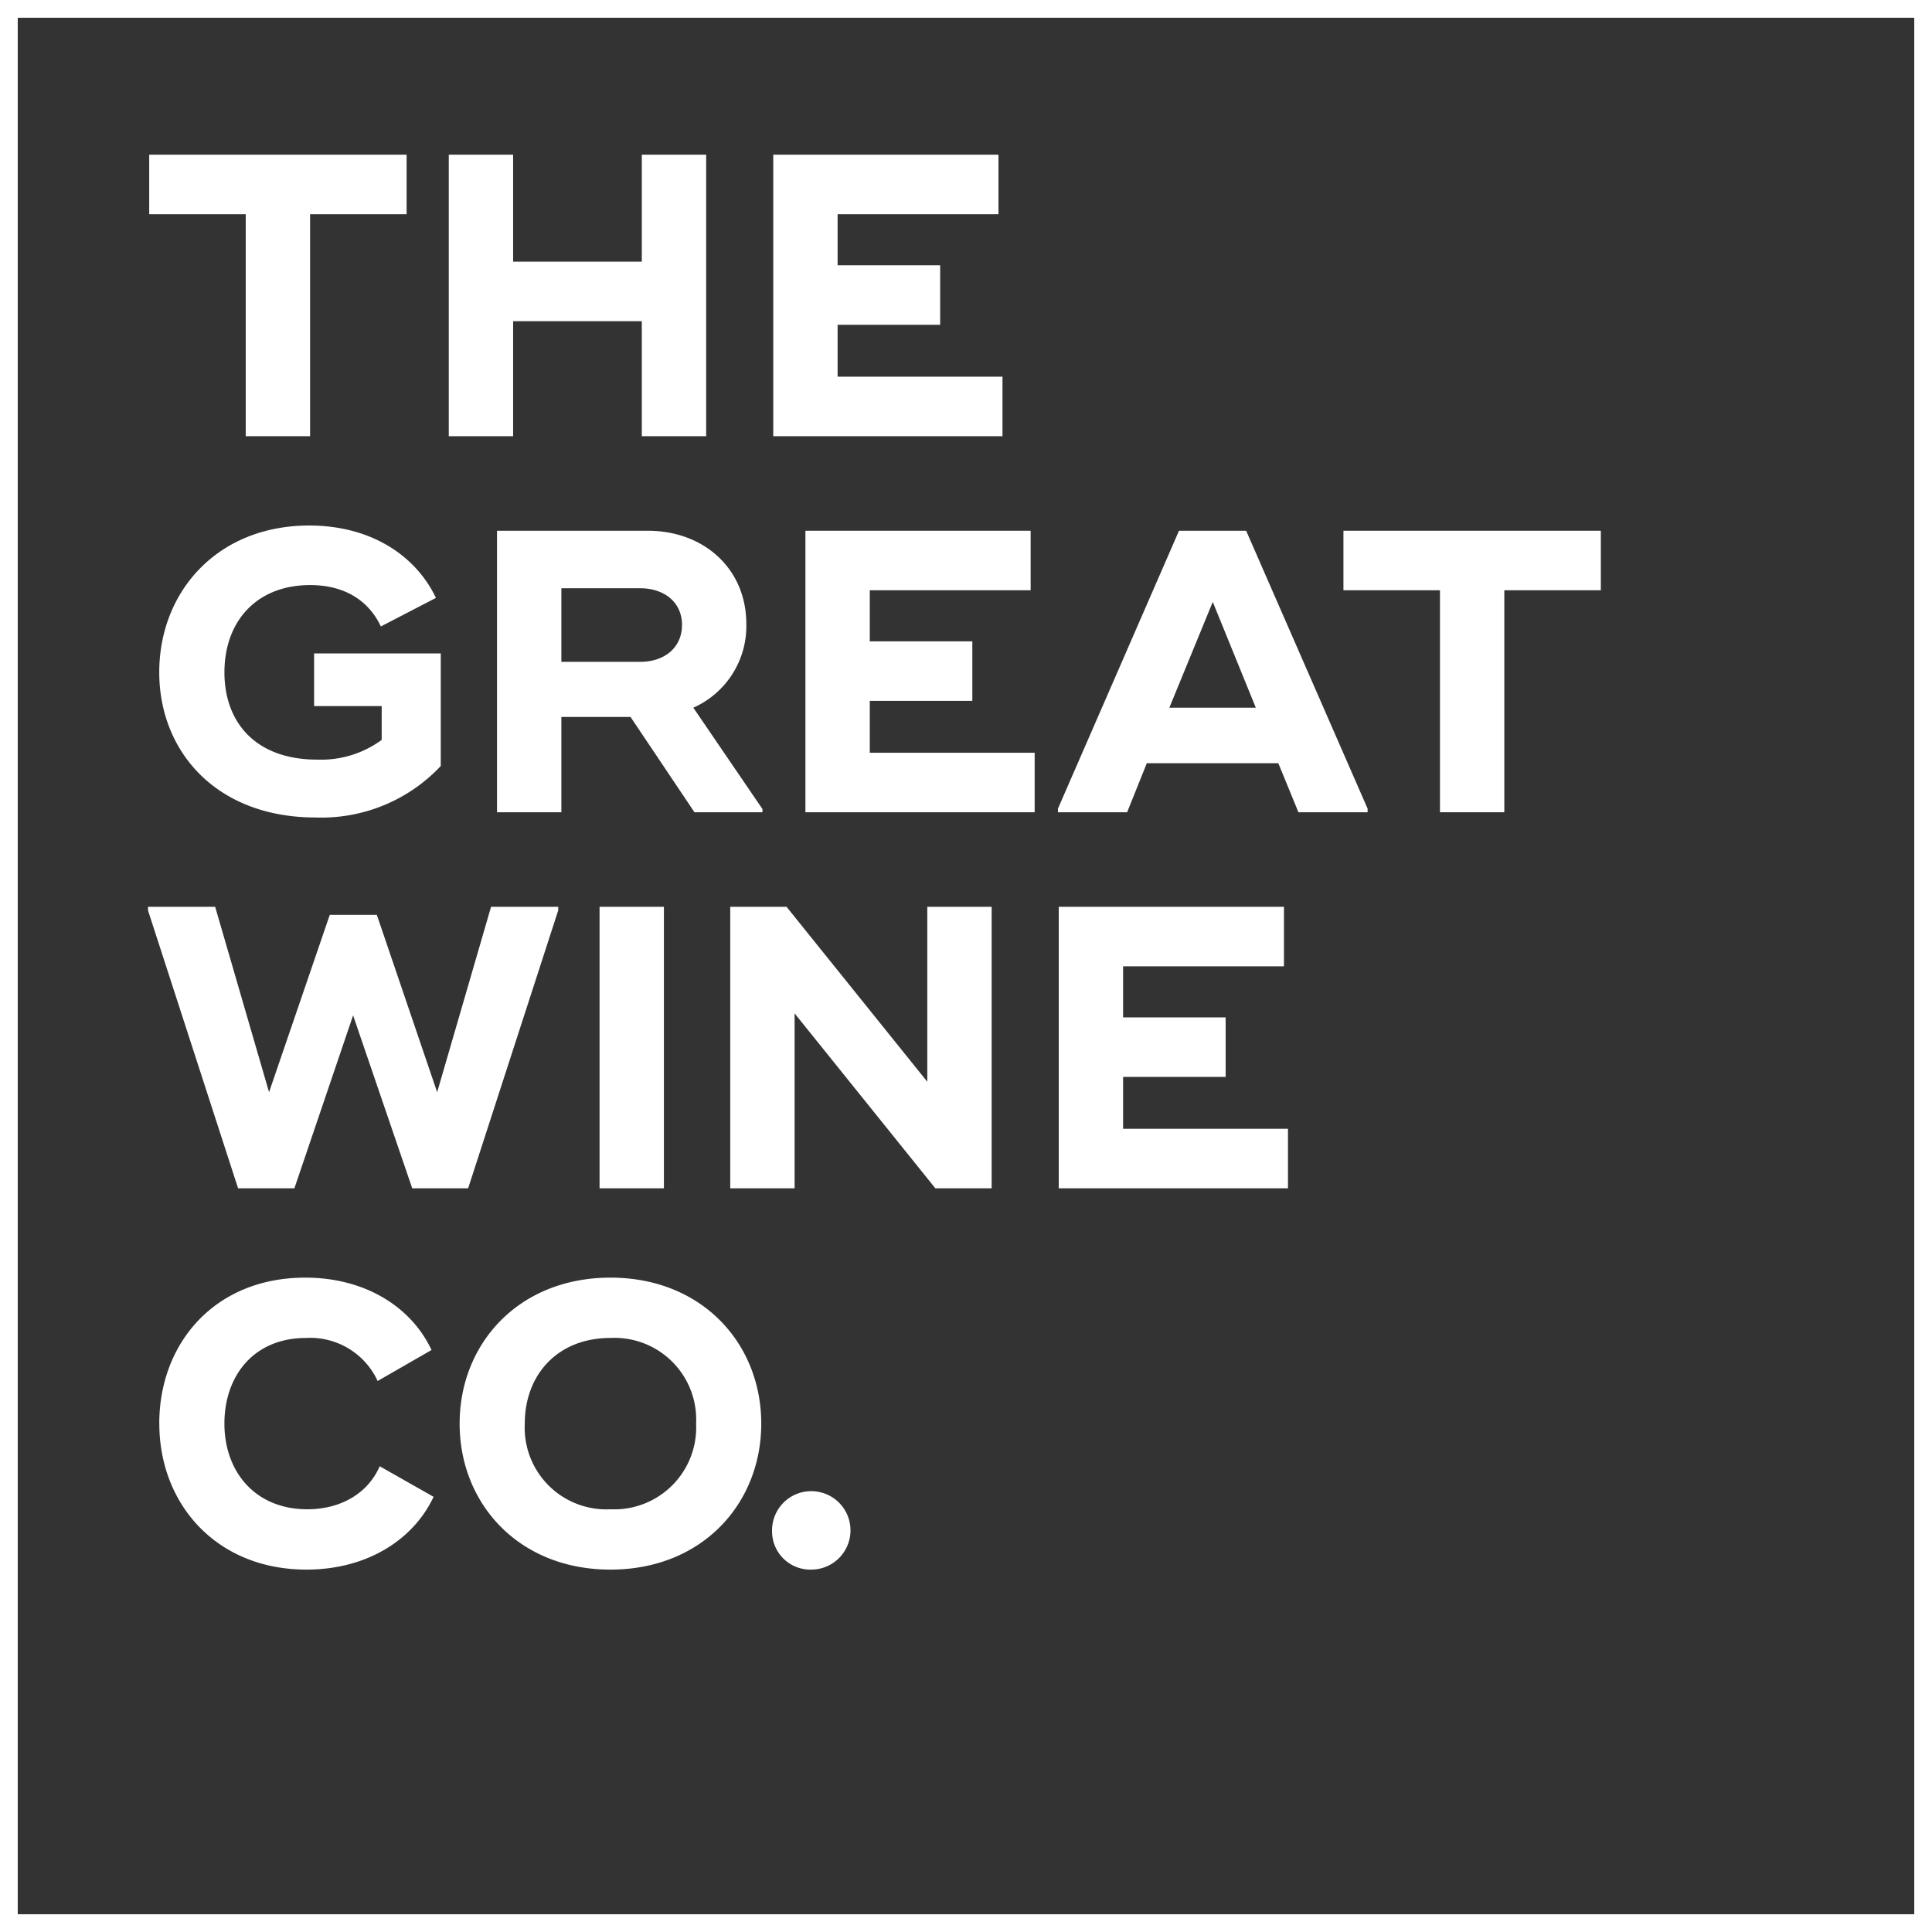
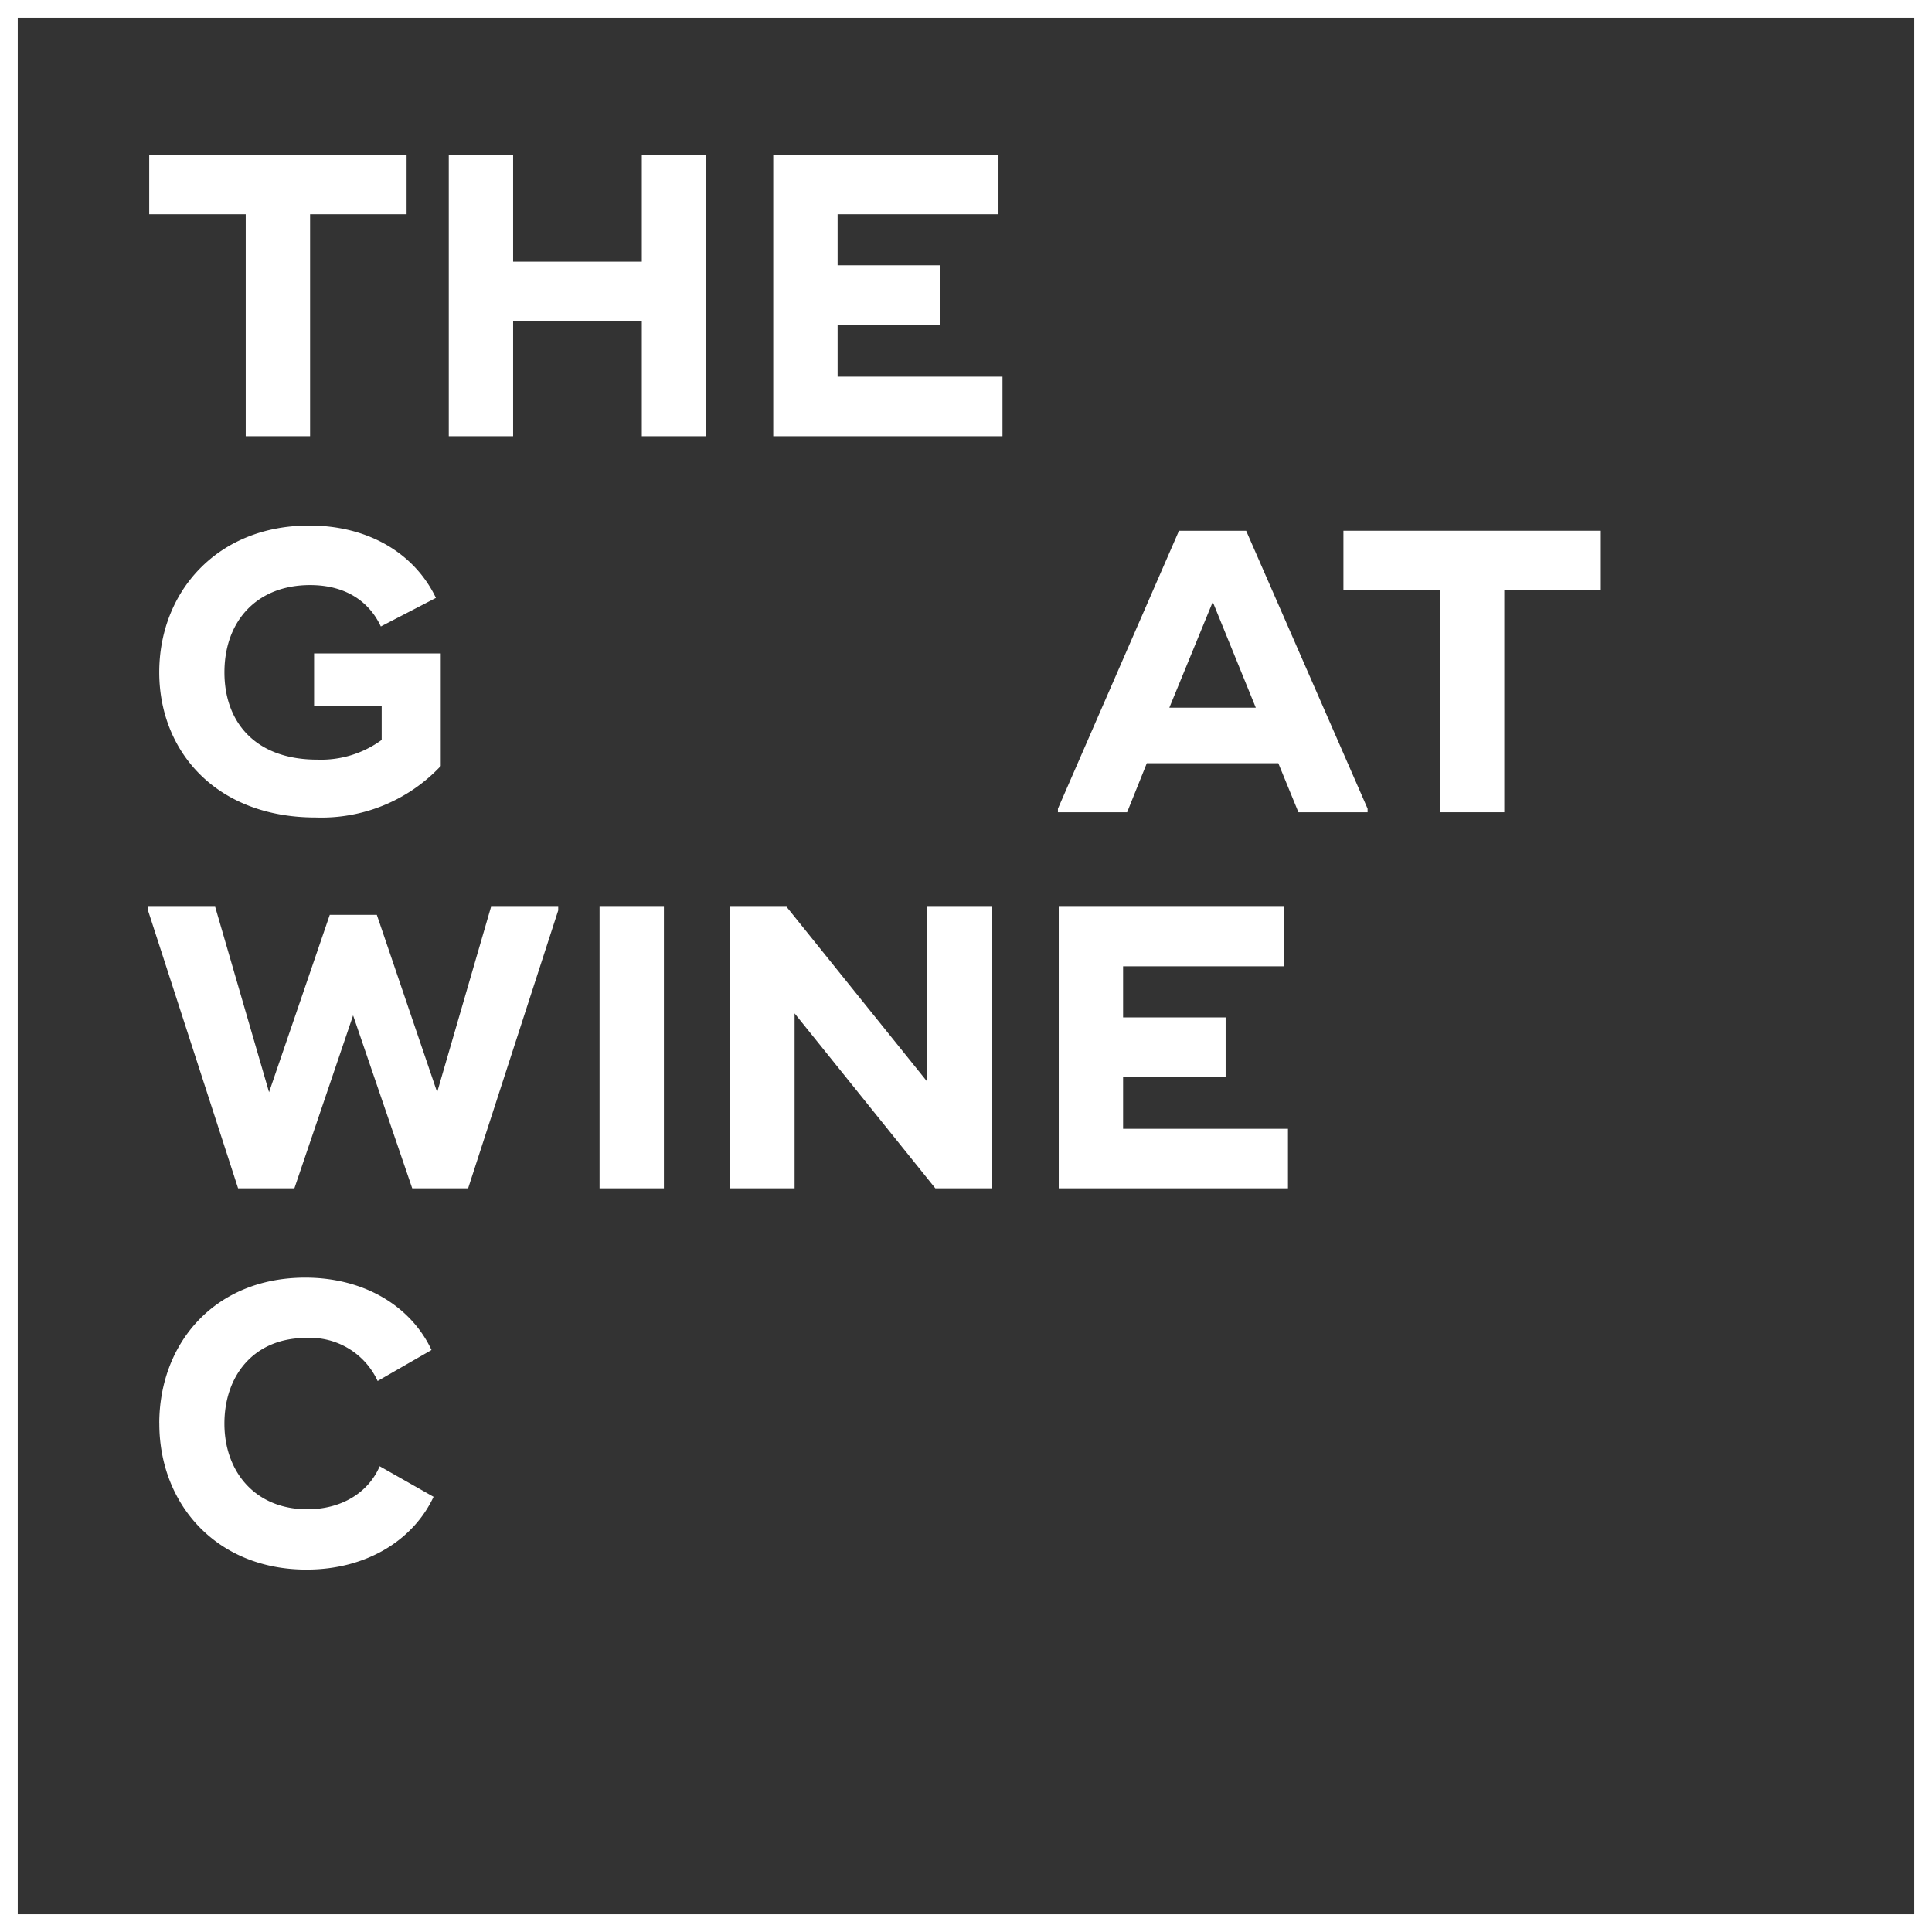
<svg xmlns="http://www.w3.org/2000/svg" width="198.128" height="198.128" viewBox="0 0 198.128 198.128">
  <rect x="0" y="0" width="198.128" height="198.128" fill="#333333" stroke="none" />
  <g>
    <polygon points="41.697 21.967 31.799 21.967 31.799 44.732 25.199 44.732 25.199 21.967 15.302 21.967 15.302 15.863 31.799 15.863 41.697 15.863 41.697 21.967" fill="#ffffff" />
    <polygon points="72.418 15.863 72.418 44.733 65.818 44.733 65.818 32.938 52.621 32.938 52.621 44.733 46.022 44.733 46.022 15.863 52.621 15.863 52.621 26.833 65.818 26.833 65.818 15.863 72.418 15.863" fill="#ffffff" />
    <polygon points="102.806 38.629 102.806 44.733 80.742 44.733 79.298 44.733 79.298 15.863 85.897 15.863 102.394 15.863 102.394 21.967 85.897 21.967 85.897 27.205 96.414 27.205 96.414 33.308 85.897 33.308 85.897 38.629 102.806 38.629" fill="#ffffff" />
    <path d="M45.2,67.007V78.555a16.789,16.789,0,0,1-12.826,5.279c-10.228,0-16.043-6.805-16.043-14.889,0-8.248,5.938-15.053,15.383-15.053,6.145,0,10.846,2.928,12.991,7.423l-5.65,2.929C37.943,61.851,35.634,60,31.8,60c-5.485,0-8.784,3.713-8.784,8.95,0,5.073,3.134,8.95,9.526,8.95a10.53,10.53,0,0,0,6.6-2.021V72.409H32.211v-5.4Z" fill="#ffffff" />
-     <path d="M78.19,82.967V83.3H71.22l-6.558-9.775H57.569V83.3h-6.6V54.428H66.436c5.733,0,10.1,3.877,10.1,9.569A9.157,9.157,0,0,1,71.1,72.575ZM57.569,67.872h8.083c2.475,0,4.289-1.442,4.289-3.793,0-2.31-1.814-3.753-4.289-3.753H57.569Z" fill="#ffffff" />
-     <polygon points="106.105 77.194 106.105 83.298 84.041 83.298 82.597 83.298 82.597 54.428 89.196 54.428 105.693 54.428 105.693 60.531 89.196 60.531 89.196 65.77 99.713 65.77 99.713 71.873 89.196 71.873 89.196 77.194 106.105 77.194" fill="#ffffff" />
    <path d="M140.249,82.927V83.3h-7.093l-2.063-5.032H117.607L115.586,83.3h-7.094v-.371l12.415-28.5h6.887ZM128.784,72.575,124.37,61.728l-4.453,10.847Z" fill="#ffffff" />
    <polygon points="164.166 60.531 154.268 60.531 154.268 83.297 147.669 83.297 147.669 60.531 137.771 60.531 137.771 54.427 154.268 54.427 164.166 54.427 164.166 60.531" fill="#ffffff" />
    <polygon points="15.178 93.364 15.178 92.993 22.065 92.993 27.592 112.006 33.819 93.818 38.644 93.818 44.831 112.006 50.358 92.993 57.245 92.993 57.245 93.364 48.007 121.862 42.274 121.862 36.211 104.128 30.19 121.862 24.416 121.862 15.178 93.364" fill="#ffffff" />
    <rect x="61.485" y="92.993" width="6.599" height="28.869" fill="#ffffff" />
    <polygon points="101.694 92.993 101.694 121.862 95.92 121.862 81.486 103.922 81.486 121.862 74.887 121.862 74.887 92.993 80.66 92.993 95.095 110.933 95.095 92.993 101.694 92.993" fill="#ffffff" />
    <polygon points="132.083 115.758 132.083 121.862 110.019 121.862 108.575 121.862 108.575 92.993 115.174 92.993 131.67 92.993 131.67 99.096 115.174 99.096 115.174 104.335 125.69 104.335 125.69 110.438 115.174 110.438 115.174 115.758 132.083 115.758" fill="#ffffff" />
    <path d="M16.333,145.993c0-8.29,5.732-14.971,14.971-14.971,6.145,0,10.888,3.011,12.949,7.423l-5.526,3.177a7.608,7.608,0,0,0-7.341-4.413c-5.362,0-8.372,3.876-8.372,8.784s3.134,8.784,8.5,8.784c3.548,0,6.269-1.731,7.425-4.412l5.525,3.134c-2.062,4.412-6.845,7.465-13.032,7.465-9.238,0-15.094-6.723-15.094-14.971" fill="#ffffff" />
-     <path d="M47.136,145.993c0-8.207,6.062-14.971,15.465-14.971s15.466,6.764,15.466,14.971S72.005,160.964,62.6,160.964,47.136,154.2,47.136,145.993m24.25,0a8.376,8.376,0,0,0-8.785-8.784c-5.444,0-8.784,3.793-8.784,8.784a8.375,8.375,0,0,0,8.784,8.784,8.4,8.4,0,0,0,8.785-8.784" fill="#ffffff" />
-     <path d="M79.175,157.045a4.022,4.022,0,1,1,4.042,3.918,3.919,3.919,0,0,1-4.042-3.918" fill="#ffffff" />
    <path d="M198.128,198.128H0V0H198.128ZM1.819,196.309h194.49V1.819H1.819Z" fill="#ffffff" />
  </g>
</svg>